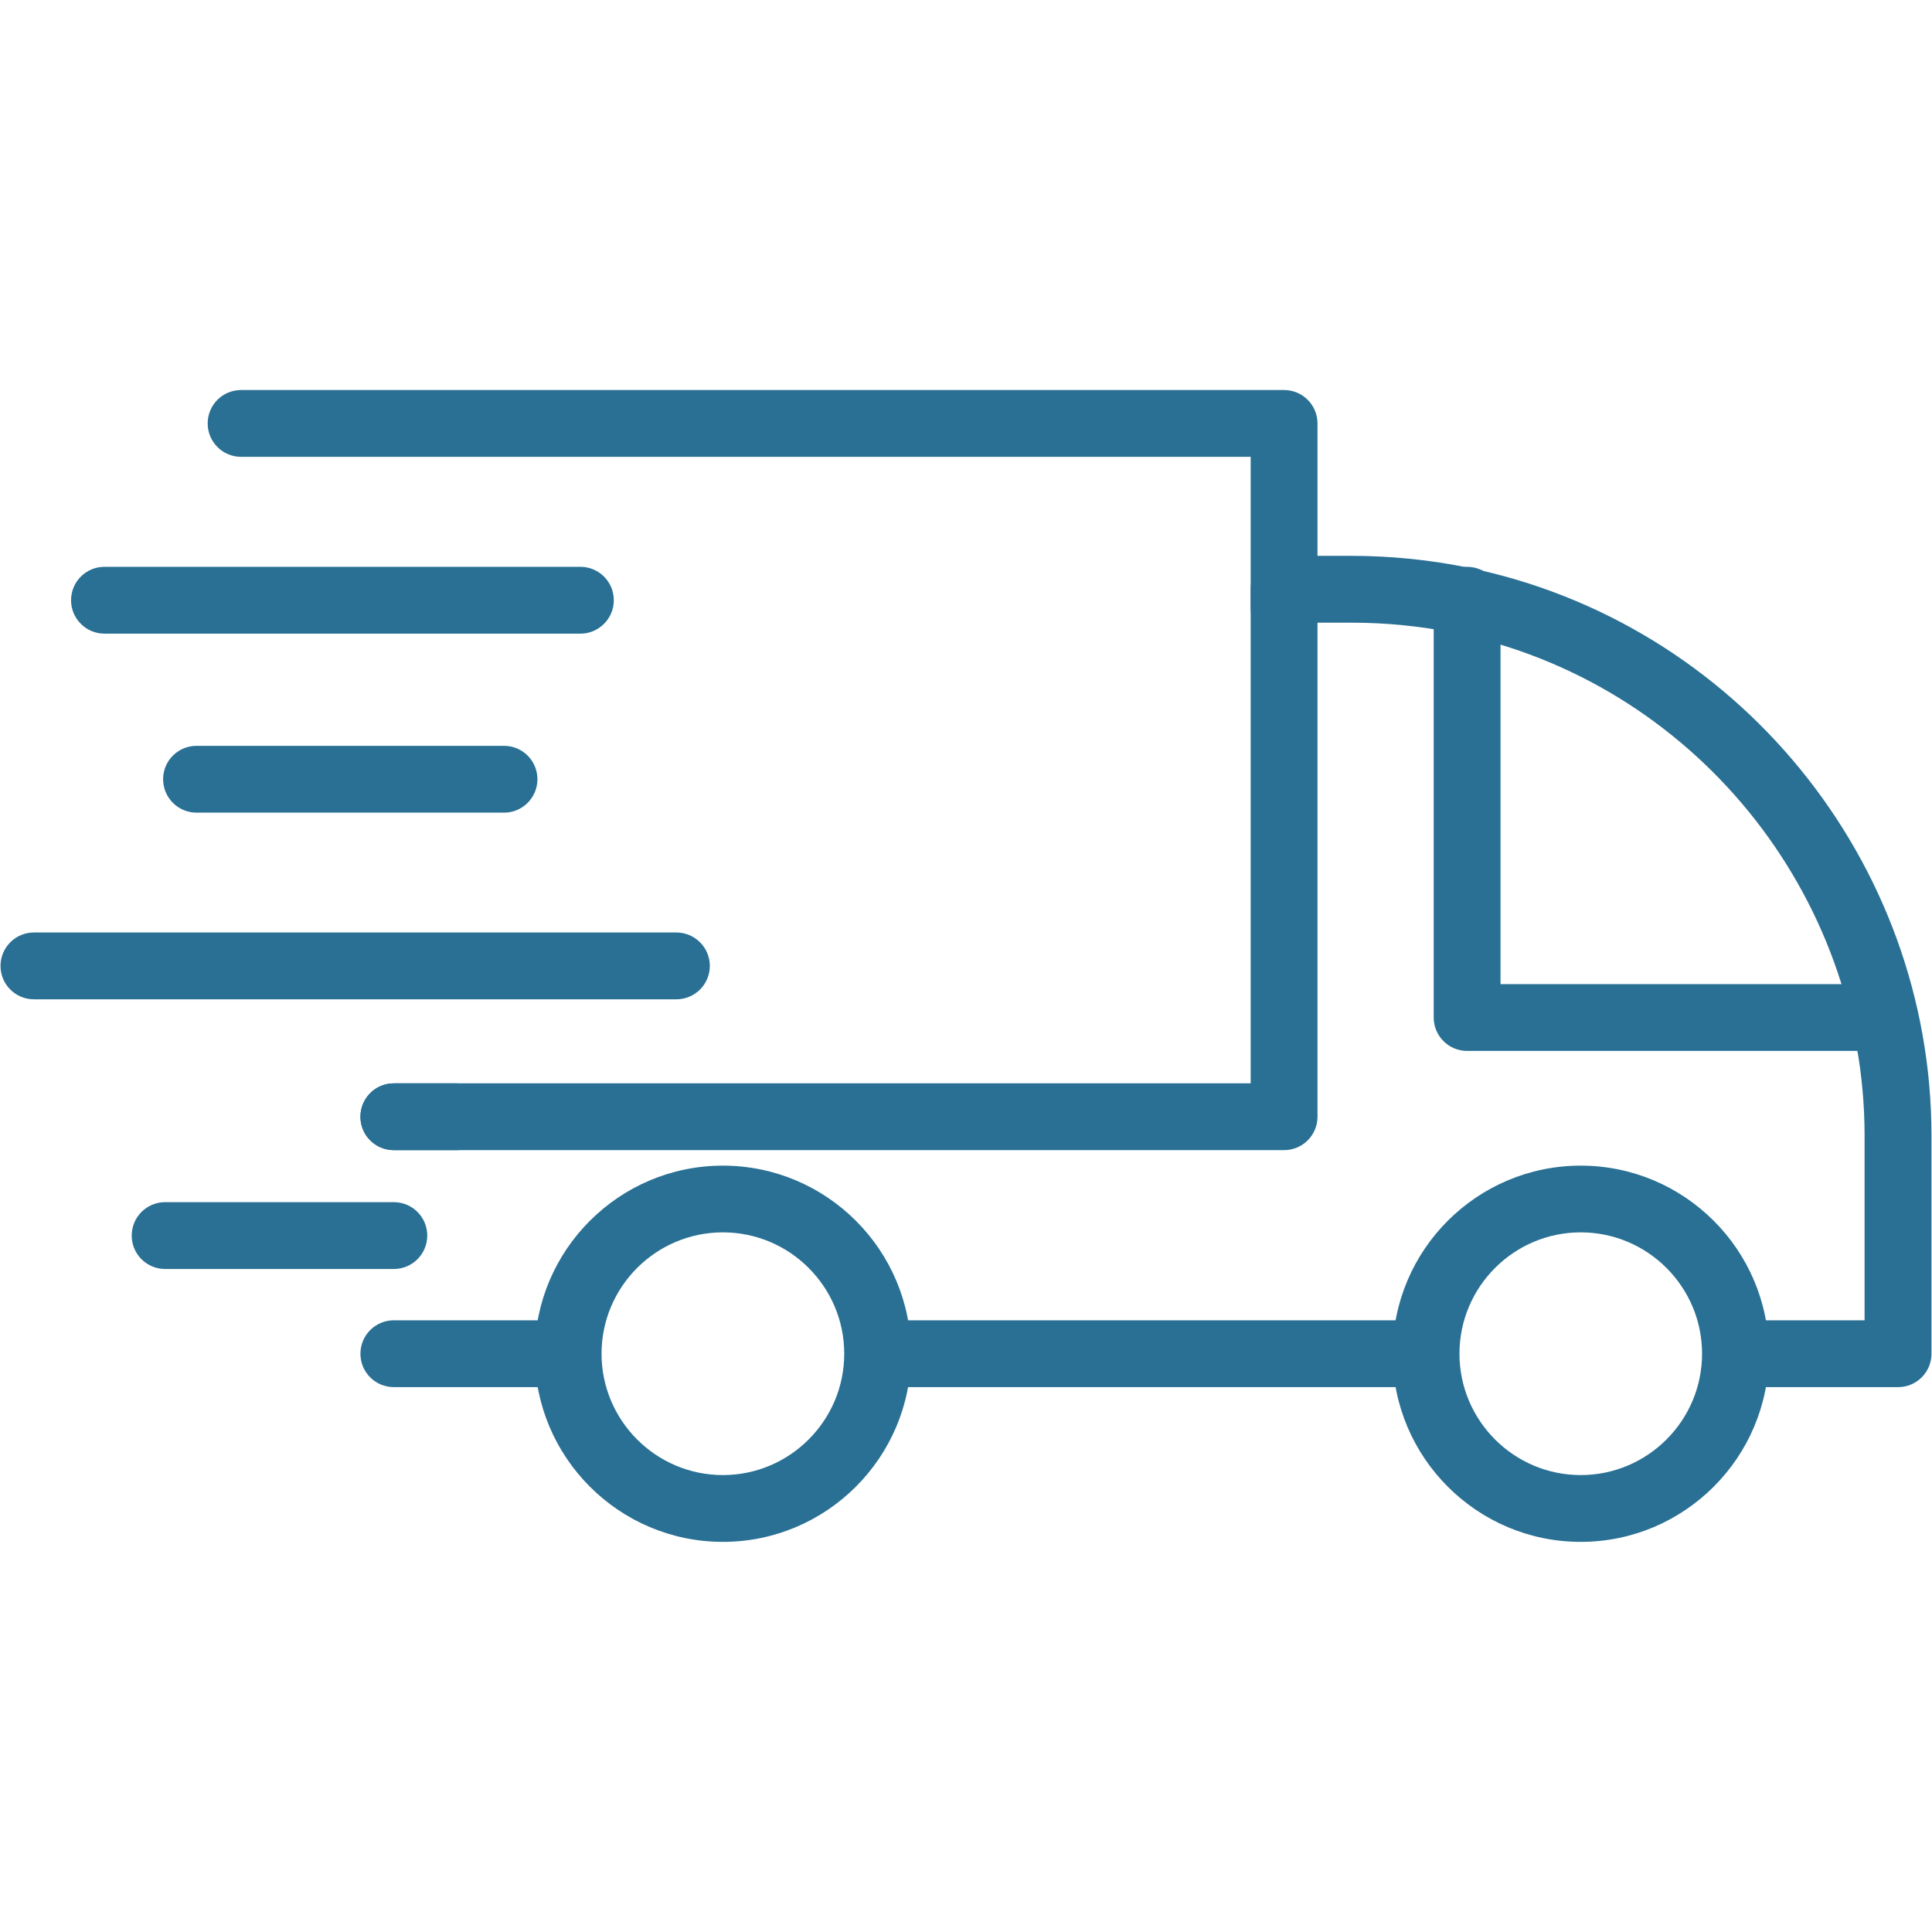
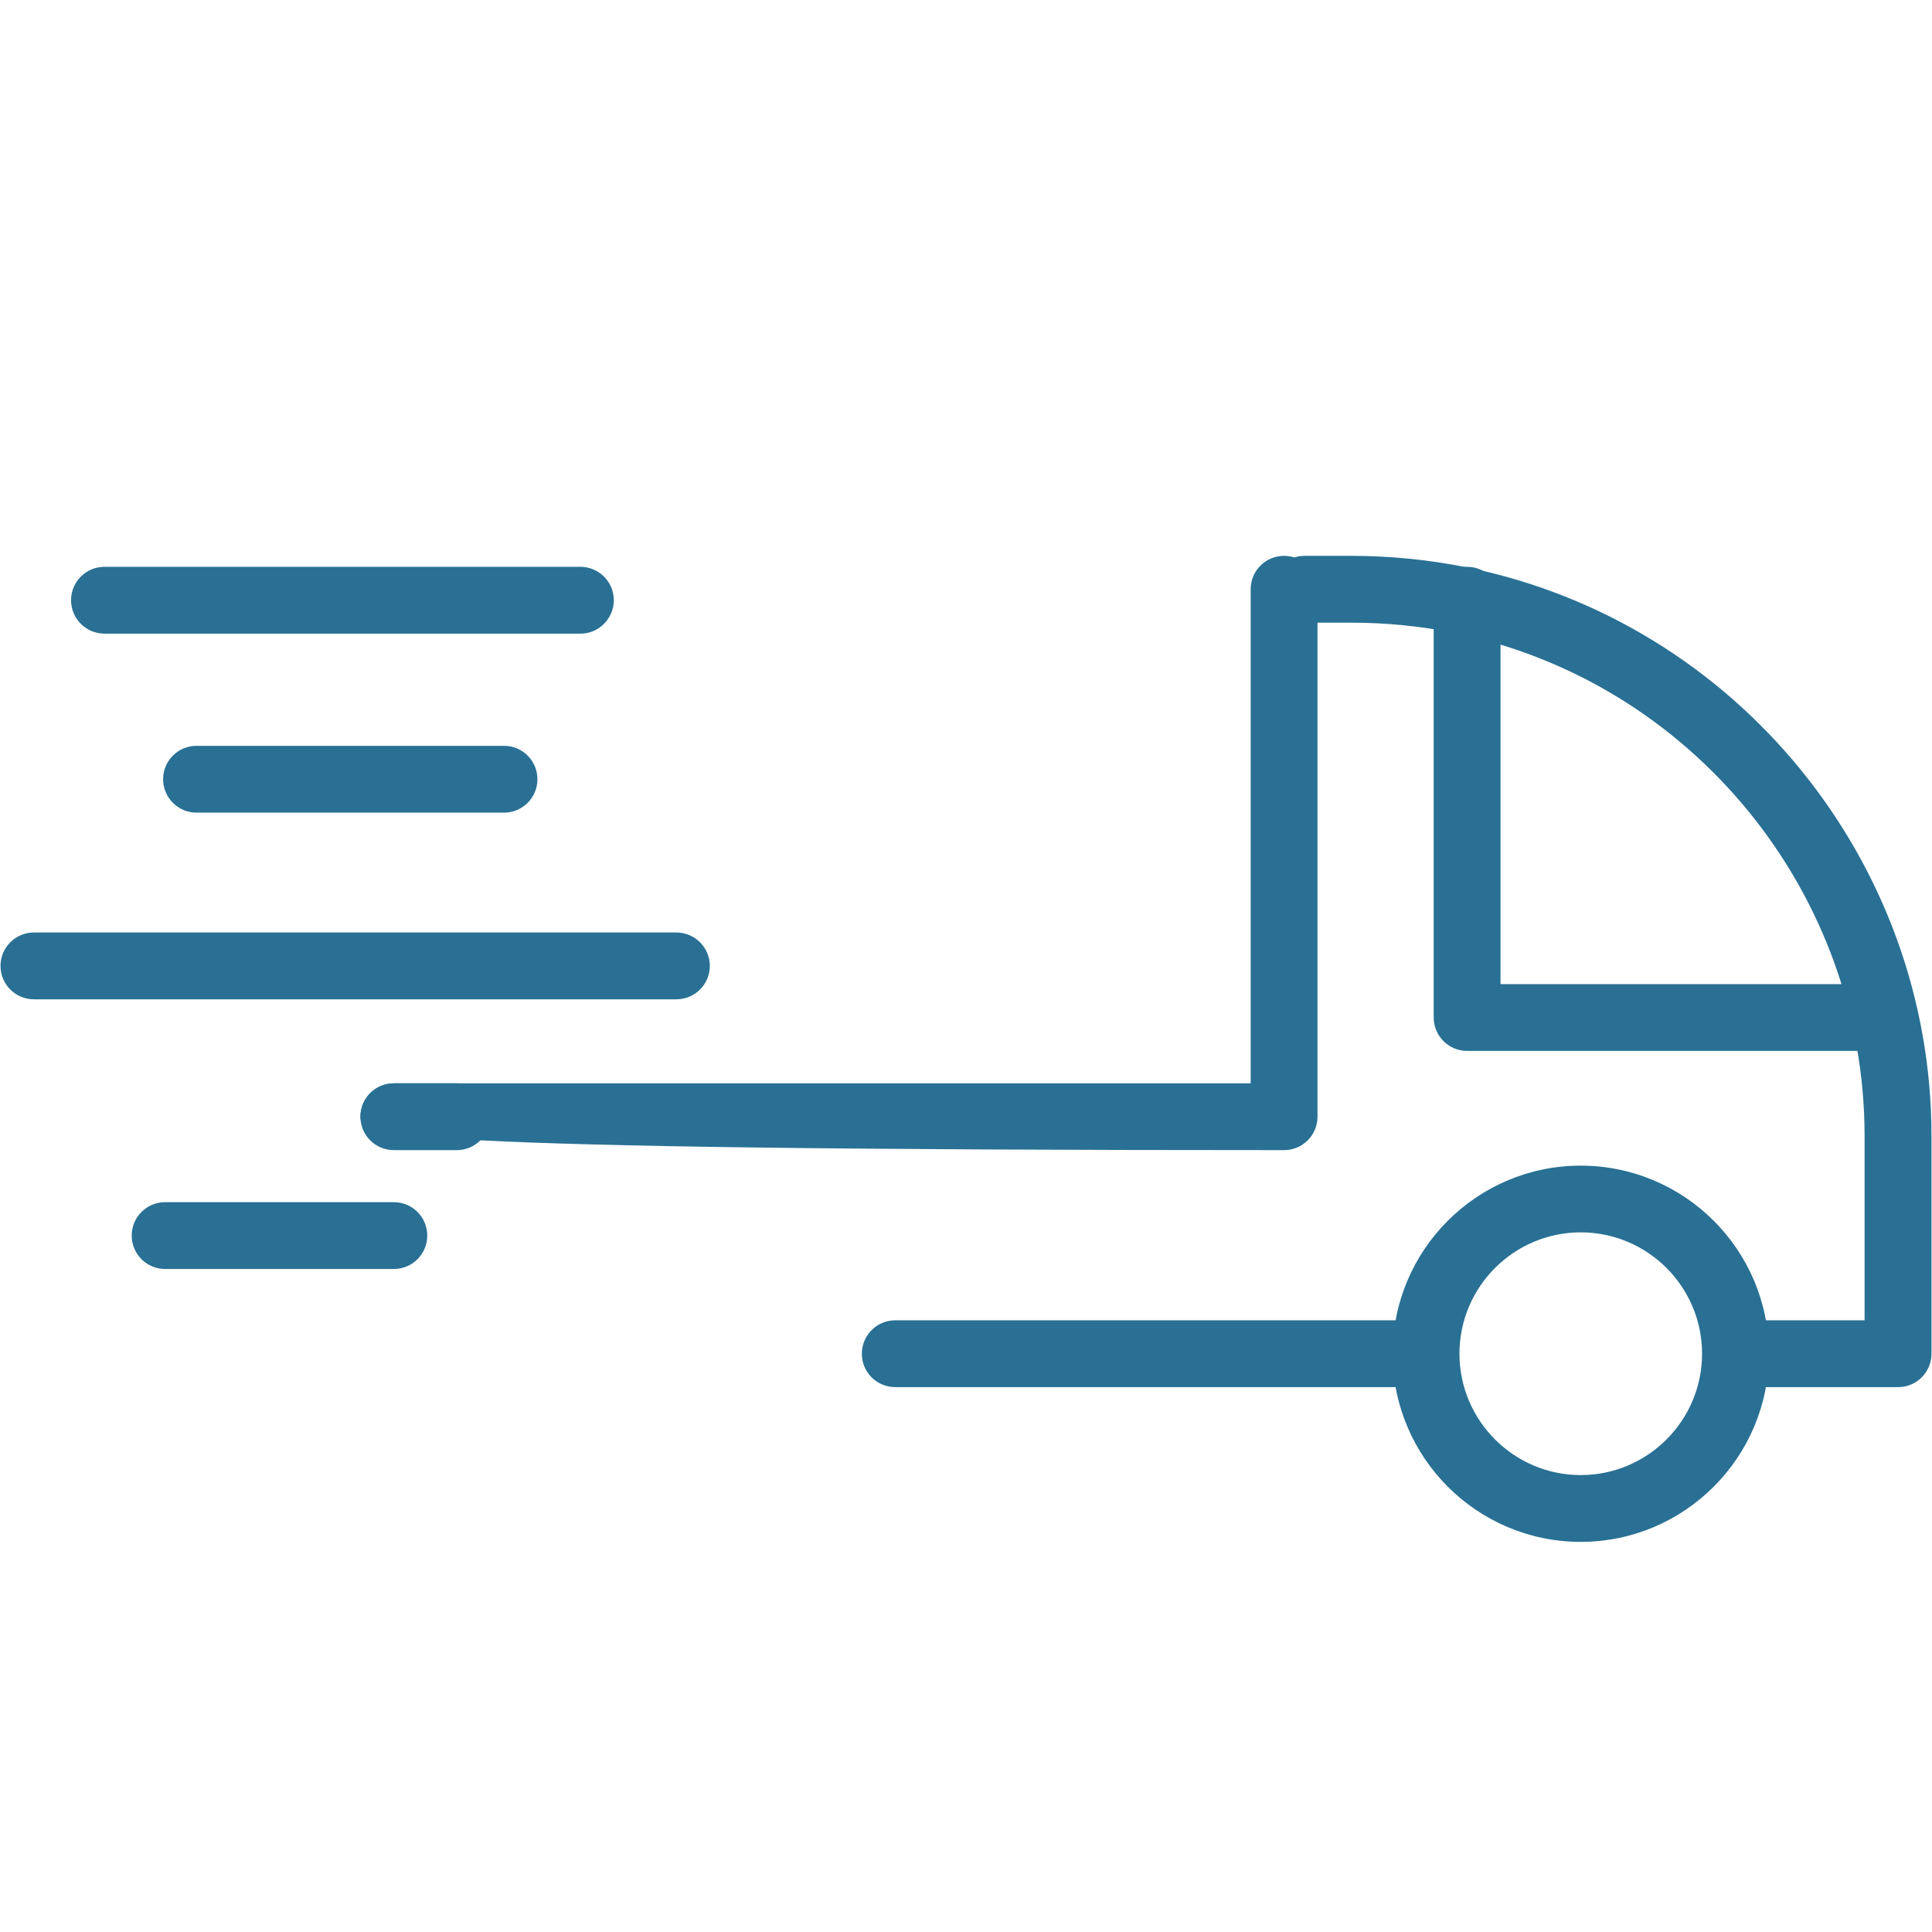
<svg xmlns="http://www.w3.org/2000/svg" width="100" zoomAndPan="magnify" viewBox="0 0 75 75" height="100" preserveAspectRatio="xMidYMid meet" version="1.2">
  <defs>
    <clipPath id="bb0192e30d">
      <path d="M 8 15.141 L 52 15.141 L 52 25 L 8 25 Z M 8 15.141 " />
    </clipPath>
  </defs>
  <g id="ed8dacf24d">
    <path style=" stroke:none;fill-rule:nonzero;fill:#297094;fill-opacity:1;" d="M 54.371 53.848 L 34.754 53.848 C 34.035 53.848 33.457 53.27 33.457 52.551 C 33.457 51.836 34.035 51.254 34.754 51.254 L 54.371 51.254 C 55.086 51.254 55.668 51.836 55.668 52.551 C 55.668 53.27 55.086 53.848 54.371 53.848 " />
    <path style=" stroke:none;fill-rule:nonzero;fill:#297094;fill-opacity:1;" d="M 73.684 53.848 L 68.586 53.848 C 67.871 53.848 67.289 53.27 67.289 52.551 C 67.289 51.836 67.871 51.254 68.586 51.254 L 72.383 51.254 L 72.383 44.098 C 72.383 34.664 65.684 26.449 56.453 24.57 C 55.148 24.305 53.805 24.172 52.453 24.172 L 50.645 24.172 C 49.926 24.172 49.348 23.59 49.348 22.875 C 49.348 22.156 49.926 21.578 50.645 21.578 L 52.453 21.578 C 53.973 21.578 55.496 21.73 56.973 22.031 C 67.406 24.156 74.98 33.434 74.98 44.098 L 74.98 52.551 C 74.98 53.27 74.398 53.848 73.684 53.848 " />
-     <path style=" stroke:none;fill-rule:nonzero;fill:#297094;fill-opacity:1;" d="M 21.371 53.848 L 15.289 53.848 C 14.57 53.848 13.992 53.27 13.992 52.551 C 13.992 51.836 14.57 51.254 15.289 51.254 L 21.371 51.254 C 22.086 51.254 22.668 51.836 22.668 52.551 C 22.668 53.27 22.086 53.848 21.371 53.848 " />
    <path style=" stroke:none;fill-rule:nonzero;fill:#297094;fill-opacity:1;" d="M 73.16 40.797 L 56.953 40.797 C 56.238 40.797 55.656 40.215 55.656 39.5 L 55.656 23.301 C 55.656 22.582 56.238 22.004 56.953 22.004 C 57.672 22.004 58.25 22.582 58.25 23.301 L 58.25 38.203 L 73.16 38.203 C 73.879 38.203 74.457 38.781 74.457 39.5 C 74.457 40.215 73.879 40.797 73.16 40.797 " />
    <path style=" stroke:none;fill-rule:nonzero;fill:#297094;fill-opacity:1;" d="M 61.363 47.84 C 58.77 47.84 56.656 49.953 56.656 52.551 C 56.656 55.148 58.77 57.262 61.363 57.262 C 63.961 57.262 66.074 55.148 66.074 52.551 C 66.074 49.953 63.961 47.84 61.363 47.84 Z M 61.363 59.855 C 57.336 59.855 54.062 56.578 54.062 52.551 C 54.062 48.523 57.336 45.25 61.363 45.25 C 65.391 45.25 68.668 48.523 68.668 52.551 C 68.668 56.578 65.391 59.855 61.363 59.855 " />
-     <path style=" stroke:none;fill-rule:nonzero;fill:#297094;fill-opacity:1;" d="M 28.062 47.84 C 25.465 47.84 23.352 49.953 23.352 52.551 C 23.352 55.148 25.465 57.262 28.062 57.262 C 30.66 57.262 32.773 55.148 32.773 52.551 C 32.773 49.953 30.66 47.84 28.062 47.84 Z M 28.062 59.855 C 24.035 59.855 20.758 56.578 20.758 52.551 C 20.758 48.523 24.035 45.25 28.062 45.25 C 32.09 45.25 35.367 48.523 35.367 52.551 C 35.367 56.578 32.09 59.855 28.062 59.855 " />
-     <path style=" stroke:none;fill-rule:nonzero;fill:#297094;fill-opacity:1;" d="M 49.848 44.648 L 15.289 44.648 C 14.57 44.648 13.992 44.07 13.992 43.352 C 13.992 42.637 14.57 42.055 15.289 42.055 L 48.551 42.055 L 48.551 22.875 C 48.551 22.156 49.129 21.578 49.848 21.578 C 50.562 21.578 51.145 22.156 51.145 22.875 L 51.145 43.352 C 51.145 44.07 50.562 44.648 49.848 44.648 " />
+     <path style=" stroke:none;fill-rule:nonzero;fill:#297094;fill-opacity:1;" d="M 49.848 44.648 C 14.57 44.648 13.992 44.07 13.992 43.352 C 13.992 42.637 14.57 42.055 15.289 42.055 L 48.551 42.055 L 48.551 22.875 C 48.551 22.156 49.129 21.578 49.848 21.578 C 50.562 21.578 51.145 22.156 51.145 22.875 L 51.145 43.352 C 51.145 44.07 50.562 44.648 49.848 44.648 " />
    <g clip-rule="nonzero" clip-path="url(#bb0192e30d)">
-       <path style=" stroke:none;fill-rule:nonzero;fill:#297094;fill-opacity:1;" d="M 49.848 24.898 C 49.129 24.898 48.551 24.32 48.551 23.602 L 48.551 17.734 L 9.359 17.734 C 8.641 17.734 8.062 17.152 8.062 16.438 C 8.062 15.719 8.641 15.141 9.359 15.141 L 49.848 15.141 C 50.562 15.141 51.145 15.719 51.145 16.438 L 51.145 23.602 C 51.145 24.32 50.562 24.898 49.848 24.898 " />
-     </g>
+       </g>
    <path style=" stroke:none;fill-rule:nonzero;fill:#297094;fill-opacity:1;" d="M 17.73 44.648 L 15.289 44.648 C 14.57 44.648 13.992 44.07 13.992 43.352 C 13.992 42.637 14.57 42.055 15.289 42.055 L 17.73 42.055 C 18.449 42.055 19.027 42.637 19.027 43.352 C 19.027 44.07 18.449 44.648 17.73 44.648 " />
    <path style=" stroke:none;fill-rule:nonzero;fill:#297094;fill-opacity:1;" d="M 22.531 24.598 L 4.055 24.598 C 3.34 24.598 2.758 24.016 2.758 23.301 C 2.758 22.582 3.34 22.004 4.055 22.004 L 22.531 22.004 C 23.246 22.004 23.828 22.582 23.828 23.301 C 23.828 24.016 23.246 24.598 22.531 24.598 " />
    <path style=" stroke:none;fill-rule:nonzero;fill:#297094;fill-opacity:1;" d="M 19.566 31.547 L 7.629 31.547 C 6.914 31.547 6.332 30.965 6.332 30.25 C 6.332 29.531 6.914 28.953 7.629 28.953 L 19.566 28.953 C 20.281 28.953 20.863 29.531 20.863 30.25 C 20.863 30.965 20.281 31.547 19.566 31.547 " />
    <path style=" stroke:none;fill-rule:nonzero;fill:#297094;fill-opacity:1;" d="M 26.254 38.793 L 1.316 38.793 C 0.602 38.793 0.02 38.215 0.02 37.496 C 0.02 36.781 0.602 36.199 1.316 36.199 L 26.254 36.199 C 26.973 36.199 27.555 36.781 27.555 37.496 C 27.555 38.215 26.973 38.793 26.254 38.793 " />
    <path style=" stroke:none;fill-rule:nonzero;fill:#297094;fill-opacity:1;" d="M 15.289 49.262 L 6.41 49.262 C 5.695 49.262 5.113 48.684 5.113 47.965 C 5.113 47.246 5.695 46.668 6.41 46.668 L 15.289 46.668 C 16.004 46.668 16.586 47.246 16.586 47.965 C 16.586 48.684 16.004 49.262 15.289 49.262 " />
  </g>
</svg>